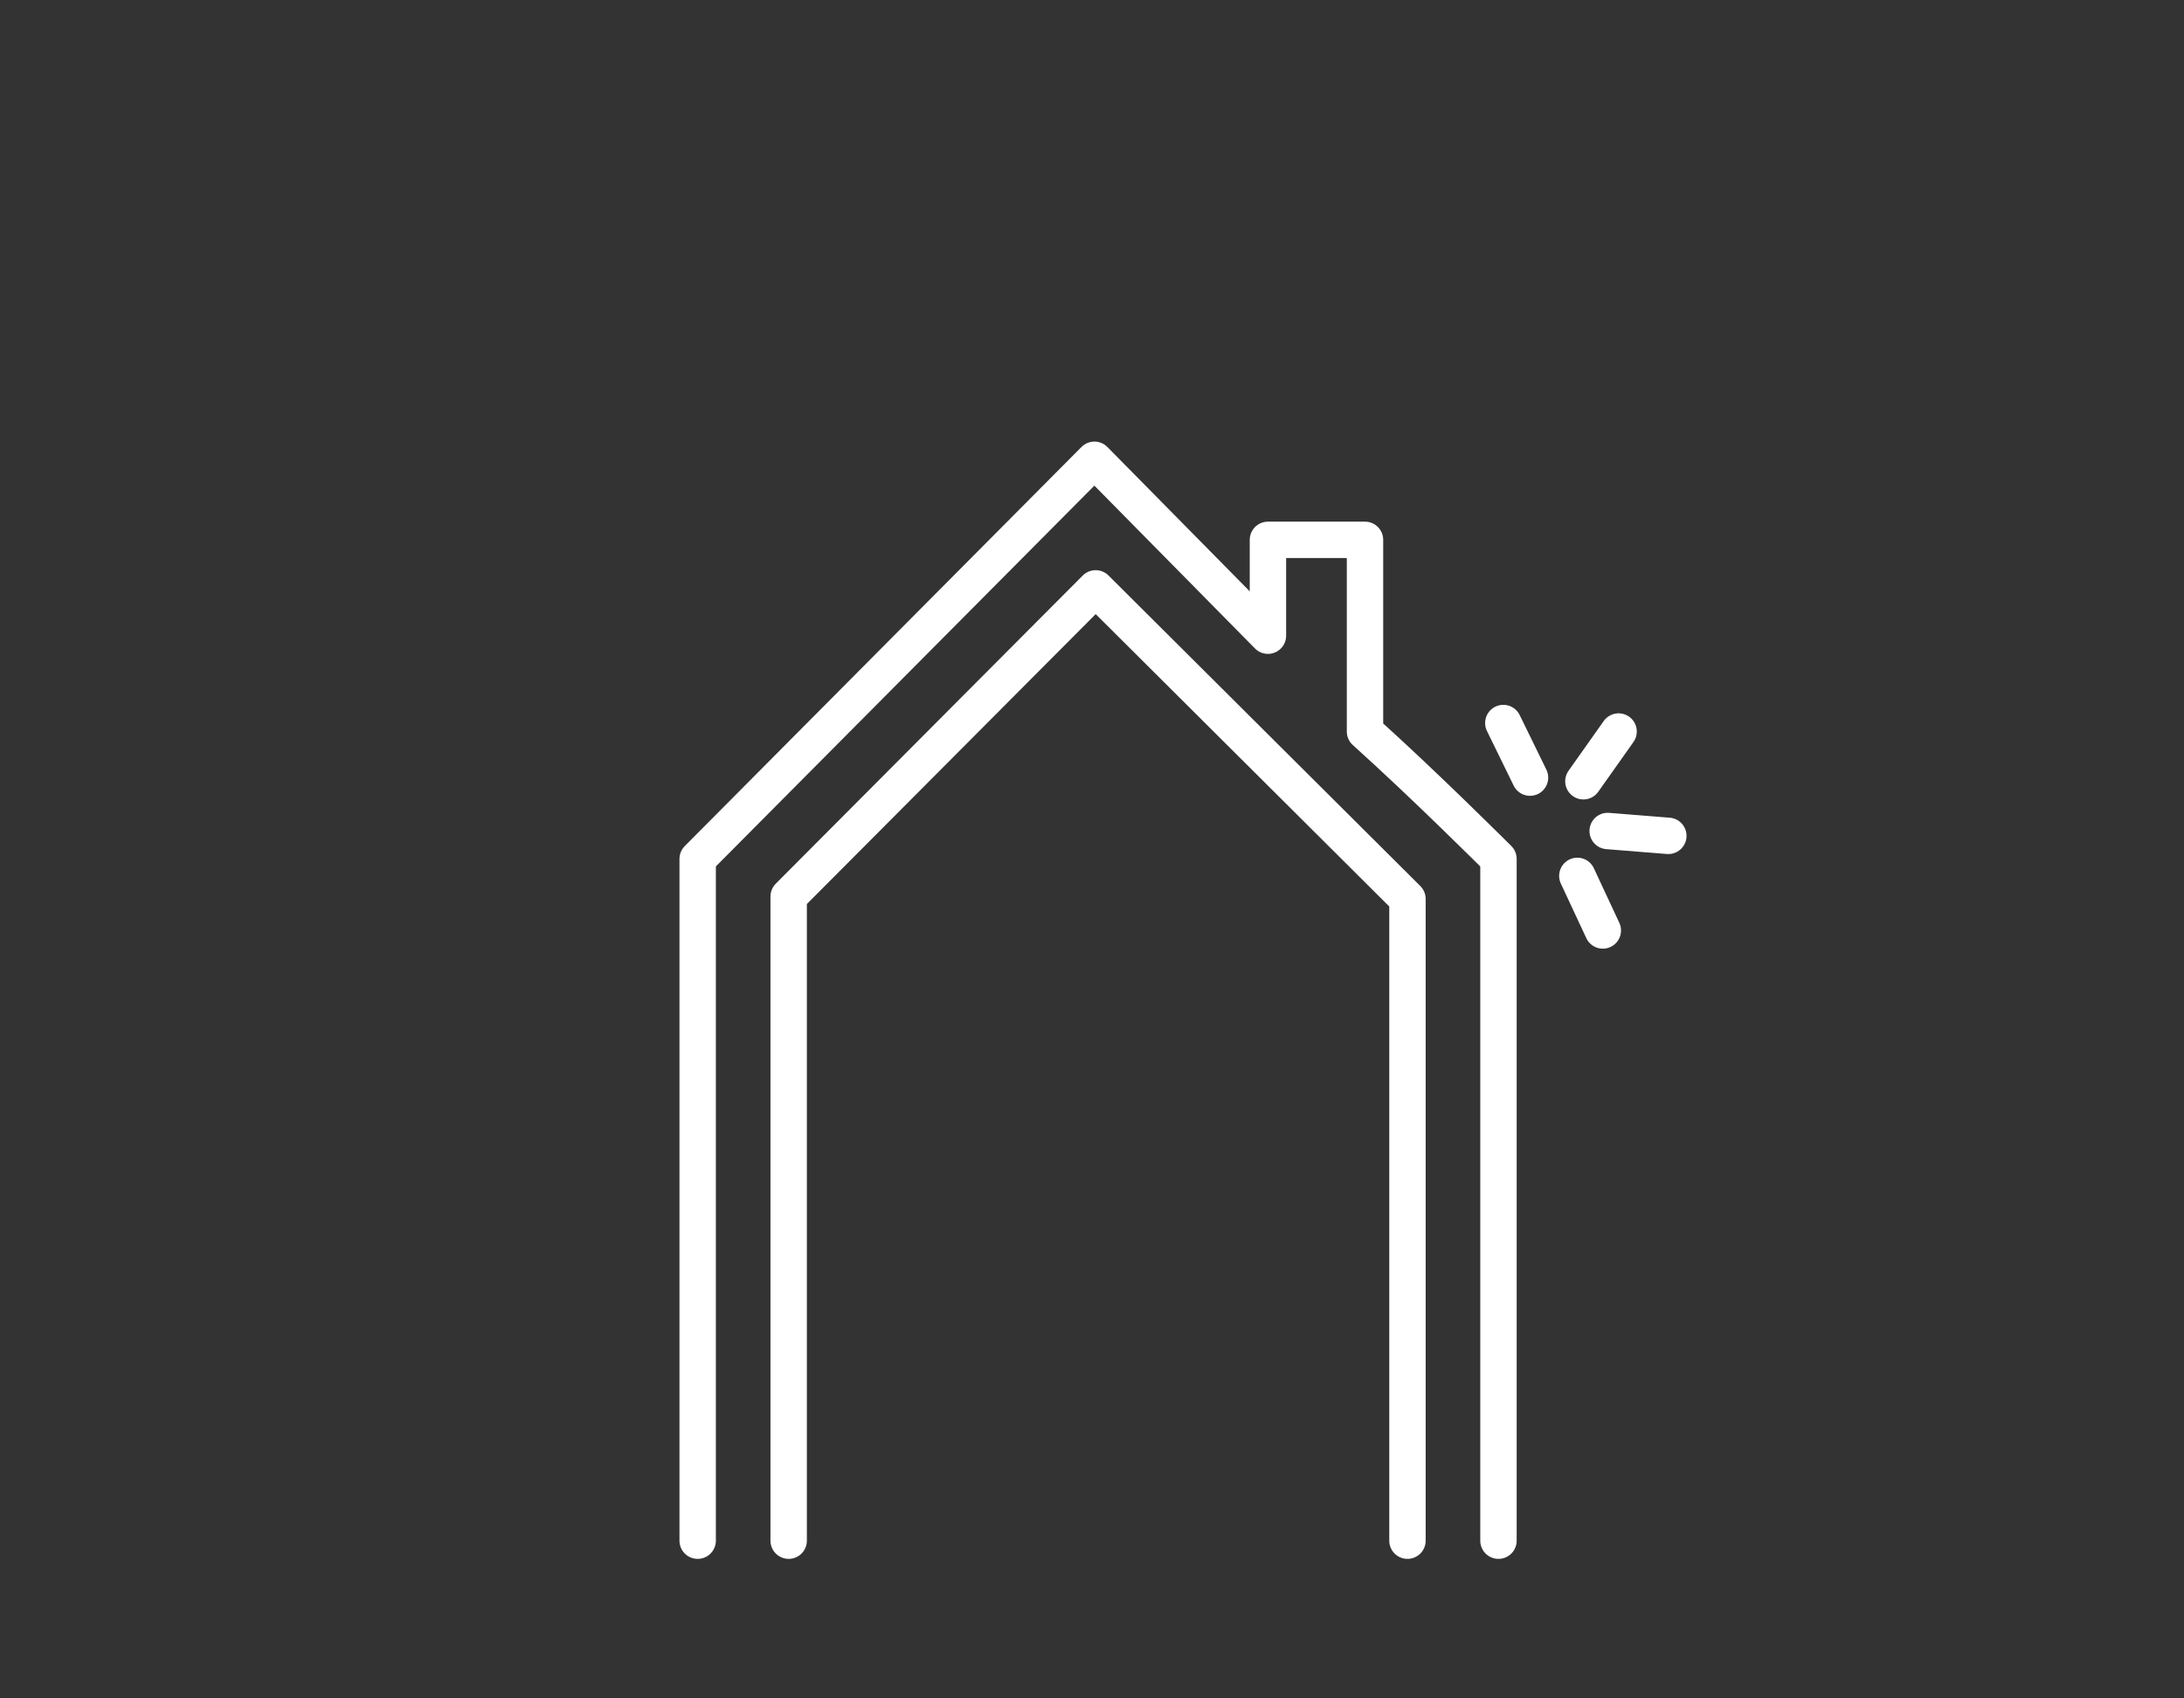
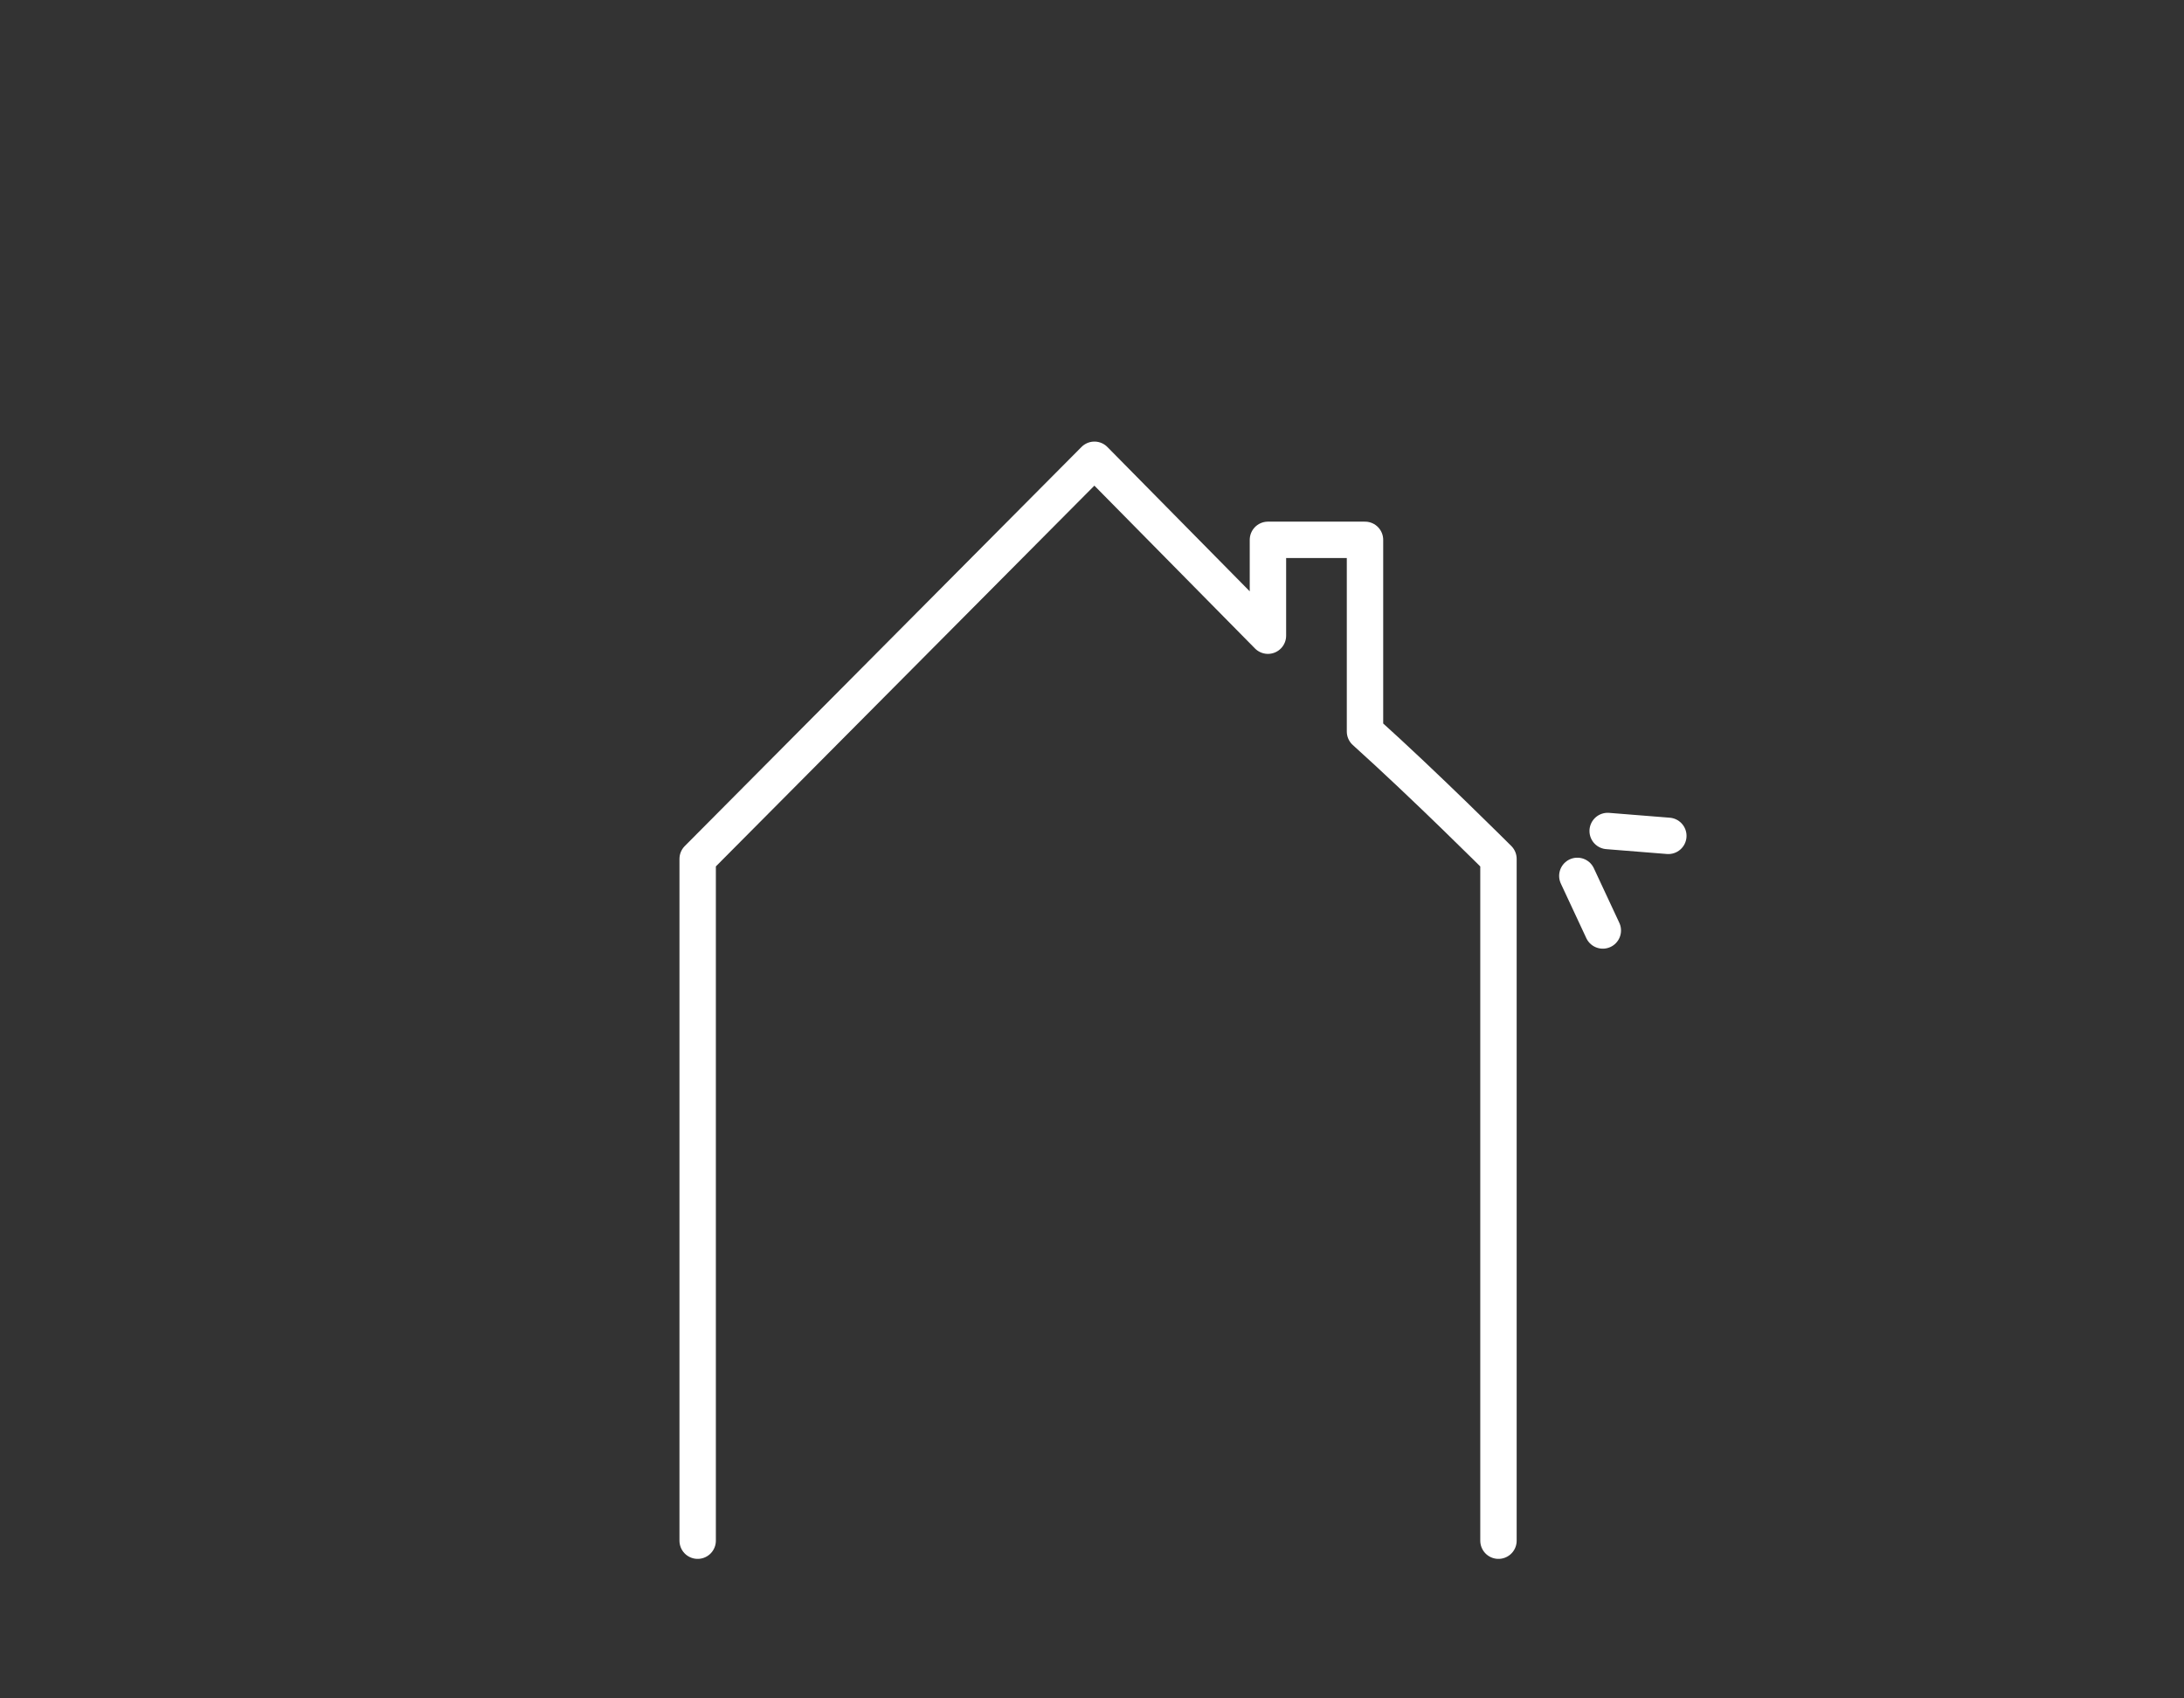
<svg xmlns="http://www.w3.org/2000/svg" version="1.1" x="0px" y="0px" viewBox="0 0 180 140" enable-background="new 0 0 180 140" xml:space="preserve">
  <rect x="0" y="0" width="180" height="140" fill="#333333" stroke="none" />
  <g id="Layer_3" display="none">
</g>
  <g id="Layer_2" display="none">
    <rect display="inline" fill="#292929" width="180" height="140" />
  </g>
  <g id="Layer_1">
-     <polyline fill="none" stroke="#FFFFFF" stroke-width="3" stroke-linecap="round" stroke-linejoin="round" stroke-miterlimit="10" points="   116,127 116,74.1 90.3,48.5 65,73.9 65,127  " />
    <path fill="none" stroke="#FFFFFF" stroke-width="3" stroke-linecap="round" stroke-linejoin="round" stroke-miterlimit="10" d="   M123.5,127V70.8c0,0-6-6-11-10.5V44.5h-8v7.9c-7-7.1-14.3-14.5-14.3-14.5L57.5,70.8V127" />
    <g>
      <g>
-         <line fill="none" stroke="#FFFFFF" stroke-width="3" stroke-linecap="round" stroke-linejoin="round" stroke-miterlimit="10" x1="133.4" y1="60.3" x2="130.5" y2="64.4" />
-       </g>
+         </g>
      <g>
-         <line fill="none" stroke="#FFFFFF" stroke-width="3" stroke-linecap="round" stroke-linejoin="round" stroke-miterlimit="10" x1="123.9" y1="59.6" x2="126.1" y2="64.1" />
        <line fill="none" stroke="#FFFFFF" stroke-width="3" stroke-linecap="round" stroke-linejoin="round" stroke-miterlimit="10" x1="130" y1="72.2" x2="132.1" y2="76.7" />
      </g>
      <g>
        <line fill="none" stroke="#FFFFFF" stroke-width="3" stroke-linecap="round" stroke-linejoin="round" stroke-miterlimit="10" x1="132.5" y1="68.5" x2="137.5" y2="68.9" />
      </g>
    </g>
  </g>
</svg>